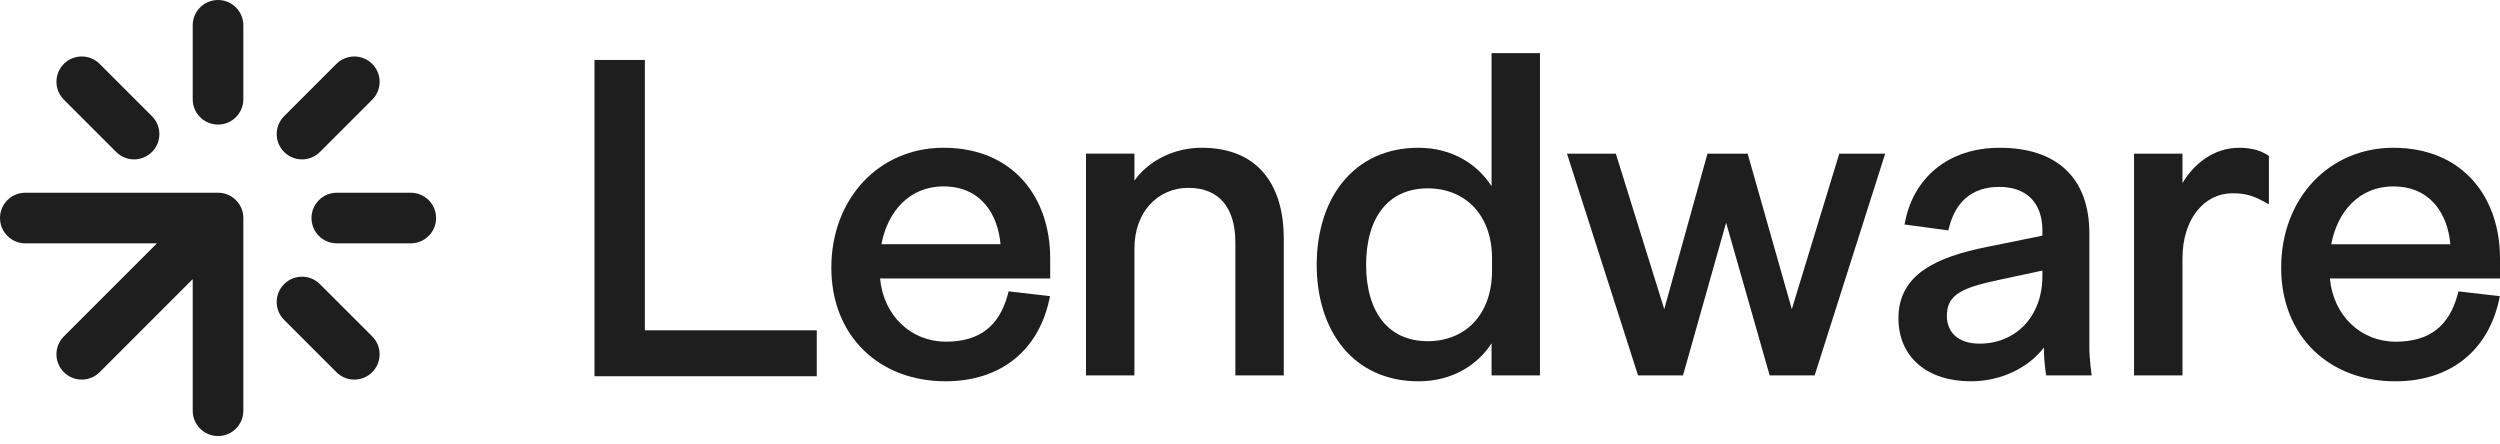
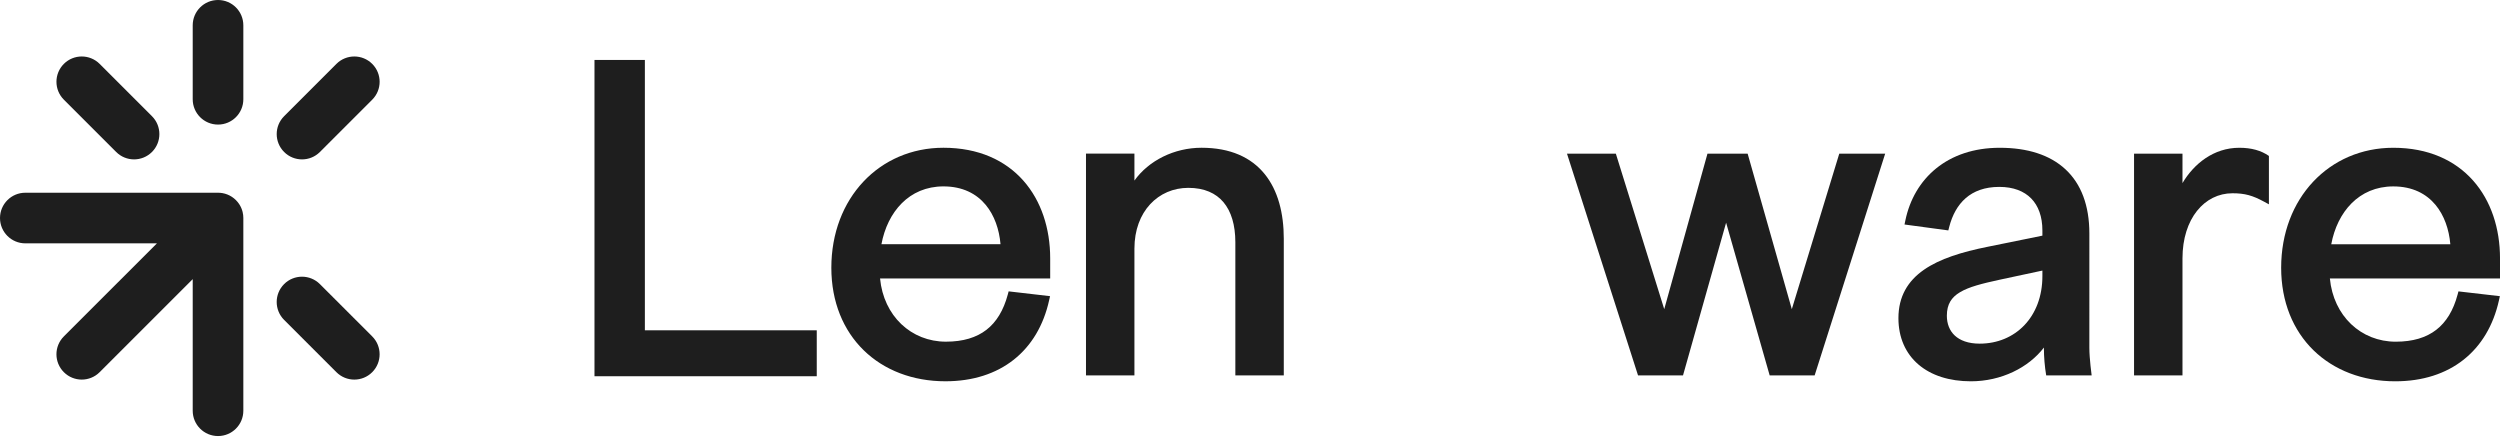
<svg xmlns="http://www.w3.org/2000/svg" width="248" height="44" viewBox="0 0 248 44" fill="none">
  <path d="M21.578 19.119C22.237 19.105 22.901 19.35 23.405 19.853C23.512 19.961 23.607 20.076 23.691 20.197C23.7 20.21 23.709 20.222 23.717 20.234C23.733 20.258 23.749 20.283 23.764 20.308C23.769 20.316 23.774 20.324 23.779 20.332C23.795 20.359 23.811 20.386 23.826 20.412C23.831 20.422 23.836 20.431 23.841 20.441C23.853 20.462 23.864 20.484 23.875 20.506C23.883 20.522 23.892 20.539 23.899 20.555C23.909 20.575 23.917 20.595 23.926 20.615C23.934 20.632 23.941 20.65 23.949 20.667C23.956 20.684 23.962 20.701 23.969 20.719C23.978 20.741 23.987 20.764 23.995 20.788C23.999 20.799 24.003 20.812 24.007 20.824C24.017 20.851 24.025 20.878 24.034 20.905C24.037 20.917 24.04 20.928 24.043 20.939C24.051 20.967 24.059 20.995 24.066 21.023C24.068 21.032 24.07 21.041 24.072 21.05C24.116 21.236 24.14 21.43 24.14 21.629C24.14 21.651 24.139 21.672 24.139 21.694V40.745C24.139 42.132 23.015 43.256 21.628 43.256C20.241 43.256 19.117 42.132 19.117 40.745V27.69L9.885 36.92C8.905 37.901 7.315 37.901 6.335 36.92C5.354 35.94 5.354 34.351 6.335 33.371L15.567 24.14H2.51C1.124 24.14 9.17366e-05 23.016 0 21.629C-1.81819e-07 20.243 1.124 19.119 2.51 19.119H21.578Z" fill="#1E1E1E" />
  <path d="M28.183 28.183C29.163 27.203 30.753 27.203 31.734 28.183L36.923 33.371C37.903 34.351 37.903 35.941 36.923 36.921C35.943 37.902 34.353 37.901 33.372 36.921L28.183 31.733C27.203 30.753 27.203 29.163 28.183 28.183Z" fill="#1E1E1E" />
-   <path d="M40.749 19.119C42.136 19.119 43.26 20.243 43.26 21.629C43.26 23.016 42.136 24.14 40.749 24.14H33.41C32.024 24.14 30.9 23.016 30.9 21.629C30.9 20.243 32.024 19.119 33.41 19.119H40.749Z" fill="#1E1E1E" />
  <path d="M6.335 6.338C7.315 5.358 8.905 5.358 9.886 6.338L15.075 11.527C16.055 12.507 16.055 14.096 15.075 15.076C14.095 16.057 12.505 16.057 11.524 15.076L6.335 9.888C5.355 8.908 5.355 7.318 6.335 6.338Z" fill="#1E1E1E" />
  <path d="M33.374 6.338C34.354 5.358 35.944 5.358 36.924 6.338C37.905 7.319 37.905 8.908 36.924 9.889L31.735 15.077C30.755 16.057 29.165 16.057 28.185 15.077C27.204 14.097 27.204 12.507 28.185 11.527L33.374 6.338Z" fill="#1E1E1E" />
  <path d="M21.628 0C23.015 1.47069e-06 24.139 1.124 24.139 2.511V9.848C24.139 11.234 23.015 12.358 21.628 12.358C20.241 12.358 19.117 11.234 19.117 9.848V2.511C19.117 1.124 20.241 5.19237e-08 21.628 0Z" fill="#1E1E1E" />
  <path fill-rule="evenodd" clip-rule="evenodd" d="M237.414 14.659C240.888 14.659 243.548 15.9 245.335 17.916C247.117 19.925 248.001 22.67 248.001 25.634V27.624H231.124C231.476 31.347 234.215 33.896 237.656 33.896C239.367 33.896 240.686 33.486 241.676 32.719C242.668 31.952 243.372 30.796 243.793 29.227L243.879 28.905L247.988 29.381L247.895 29.799C247.344 32.278 246.148 34.291 244.387 35.683C242.626 37.075 240.327 37.825 237.608 37.825C234.362 37.825 231.528 36.725 229.504 34.752C227.479 32.778 226.291 29.954 226.291 26.558C226.291 19.663 231.057 14.659 237.414 14.659ZM237.414 18.492C233.991 18.492 231.852 21.049 231.261 24.229H243.073C242.945 22.742 242.462 21.361 241.61 20.331C240.69 19.221 239.319 18.492 237.414 18.492Z" fill="#1E1E1E" />
  <path d="M165.092 30.669L169.381 15.242H173.366L177.748 30.67L182.456 15.242H187.01L180.012 37.242H175.552L171.23 22.091L166.954 37.242H162.494L155.445 15.242H160.291L165.092 30.669Z" fill="#1E1E1E" />
-   <path fill-rule="evenodd" clip-rule="evenodd" d="M152.764 37.241H147.961V34.058C146.6 36.169 144.106 37.825 140.719 37.825C137.452 37.824 134.911 36.55 133.194 34.446C131.485 32.351 130.617 29.465 130.617 26.266C130.617 23.067 131.485 20.169 133.193 18.062C134.909 15.946 137.45 14.658 140.719 14.658C144.108 14.658 146.601 16.347 147.961 18.468V5.269H152.764V37.241ZM141.642 18.685C139.659 18.685 138.147 19.418 137.123 20.701C136.089 21.996 135.519 23.893 135.519 26.266C135.519 28.638 136.089 30.535 137.123 31.83C138.147 33.113 139.659 33.846 141.642 33.846C143.468 33.846 145.051 33.201 146.179 32.023C147.307 30.843 148.009 29.098 148.009 26.848V25.634C148.009 23.409 147.308 21.677 146.18 20.503C145.052 19.33 143.468 18.685 141.642 18.685Z" fill="#1E1E1E" />
-   <path fill-rule="evenodd" clip-rule="evenodd" d="M119.193 14.657C122.055 14.657 124.118 15.616 125.456 17.265C126.783 18.901 127.352 21.162 127.352 23.69V37.24H122.547V24.03C122.547 22.313 122.135 20.968 121.369 20.059C120.612 19.16 119.465 18.635 117.881 18.635C114.916 18.635 112.535 20.959 112.535 24.661V37.24H107.73V15.24H112.535V17.912C113.95 15.929 116.481 14.657 119.193 14.657Z" fill="#1E1E1E" />
+   <path fill-rule="evenodd" clip-rule="evenodd" d="M119.193 14.657C122.055 14.657 124.118 15.616 125.456 17.265C126.783 18.901 127.352 21.162 127.352 23.69V37.24H122.547V24.03C122.547 22.313 122.135 20.968 121.369 20.059C120.612 19.16 119.465 18.635 117.881 18.635C114.916 18.635 112.535 20.959 112.535 24.661V37.24H107.73V15.24H112.535V17.912C113.95 15.929 116.481 14.657 119.193 14.657" fill="#1E1E1E" />
  <path fill-rule="evenodd" clip-rule="evenodd" d="M93.591 14.657C97.066 14.657 99.726 15.898 101.513 17.914C103.294 19.924 104.179 22.669 104.179 25.633V27.622H87.302C87.654 31.345 90.392 33.894 93.834 33.894C95.545 33.894 96.864 33.484 97.854 32.718C98.845 31.951 99.549 30.794 99.971 29.225L100.057 28.903L104.165 29.379L104.072 29.797C103.522 32.276 102.326 34.289 100.565 35.681C98.804 37.074 96.505 37.823 93.786 37.823C90.54 37.823 87.706 36.723 85.682 34.75C83.657 32.776 82.469 29.952 82.469 26.556C82.469 19.662 87.235 14.657 93.591 14.657ZM93.591 18.49C90.168 18.49 88.03 21.047 87.439 24.227H99.251C99.123 22.74 98.64 21.359 97.788 20.329C96.868 19.219 95.496 18.49 93.591 18.49Z" fill="#1E1E1E" />
  <path d="M63.971 32.766H81.022V37.323H58.973V5.947H63.971V32.766Z" fill="#1E1E1E" />
  <path d="M222.139 14.659C223.343 14.659 224.309 14.932 225.076 15.469V20.269L224.579 19.999C223.462 19.394 222.698 19.172 221.46 19.172C218.691 19.172 216.502 21.679 216.502 25.634V37.242H211.697V15.242H216.502V18.163C217.625 16.263 219.582 14.659 222.139 14.659Z" fill="#1E1E1E" />
  <path fill-rule="evenodd" clip-rule="evenodd" d="M198.377 14.659C201.11 14.659 203.343 15.355 204.895 16.797C206.451 18.243 207.265 20.386 207.265 23.158C207.265 26.938 207.264 30.719 207.264 34.499C207.264 35.572 207.492 37.241 207.492 37.241H202.983C202.831 36.335 202.755 35.411 202.755 34.499V34.478C201.23 36.474 198.516 37.825 195.511 37.825C193.38 37.825 191.582 37.248 190.311 36.16C189.033 35.065 188.324 33.484 188.324 31.562C188.324 29.409 189.257 27.873 190.851 26.763C192.419 25.671 194.623 24.991 197.183 24.479L202.606 23.376V22.866C202.606 21.483 202.204 20.411 201.496 19.687C200.789 18.964 199.732 18.54 198.329 18.54C196.879 18.54 195.795 18.964 194.999 19.654C194.199 20.349 193.661 21.34 193.359 22.524L193.274 22.857L189.338 22.326L188.928 22.27L189.012 21.865C189.442 19.794 190.48 17.988 192.074 16.7C193.669 15.411 195.798 14.659 198.377 14.659ZM198.313 27.76L198.314 27.761C196.625 28.128 195.317 28.457 194.428 28.99C193.993 29.25 193.674 29.551 193.462 29.915C193.25 30.278 193.128 30.73 193.128 31.318C193.128 32.128 193.4 32.808 193.916 33.288C194.435 33.77 195.242 34.09 196.385 34.09C199.897 34.09 202.606 31.462 202.606 27.384V26.841L198.313 27.76Z" fill="#1E1E1E" />
</svg>